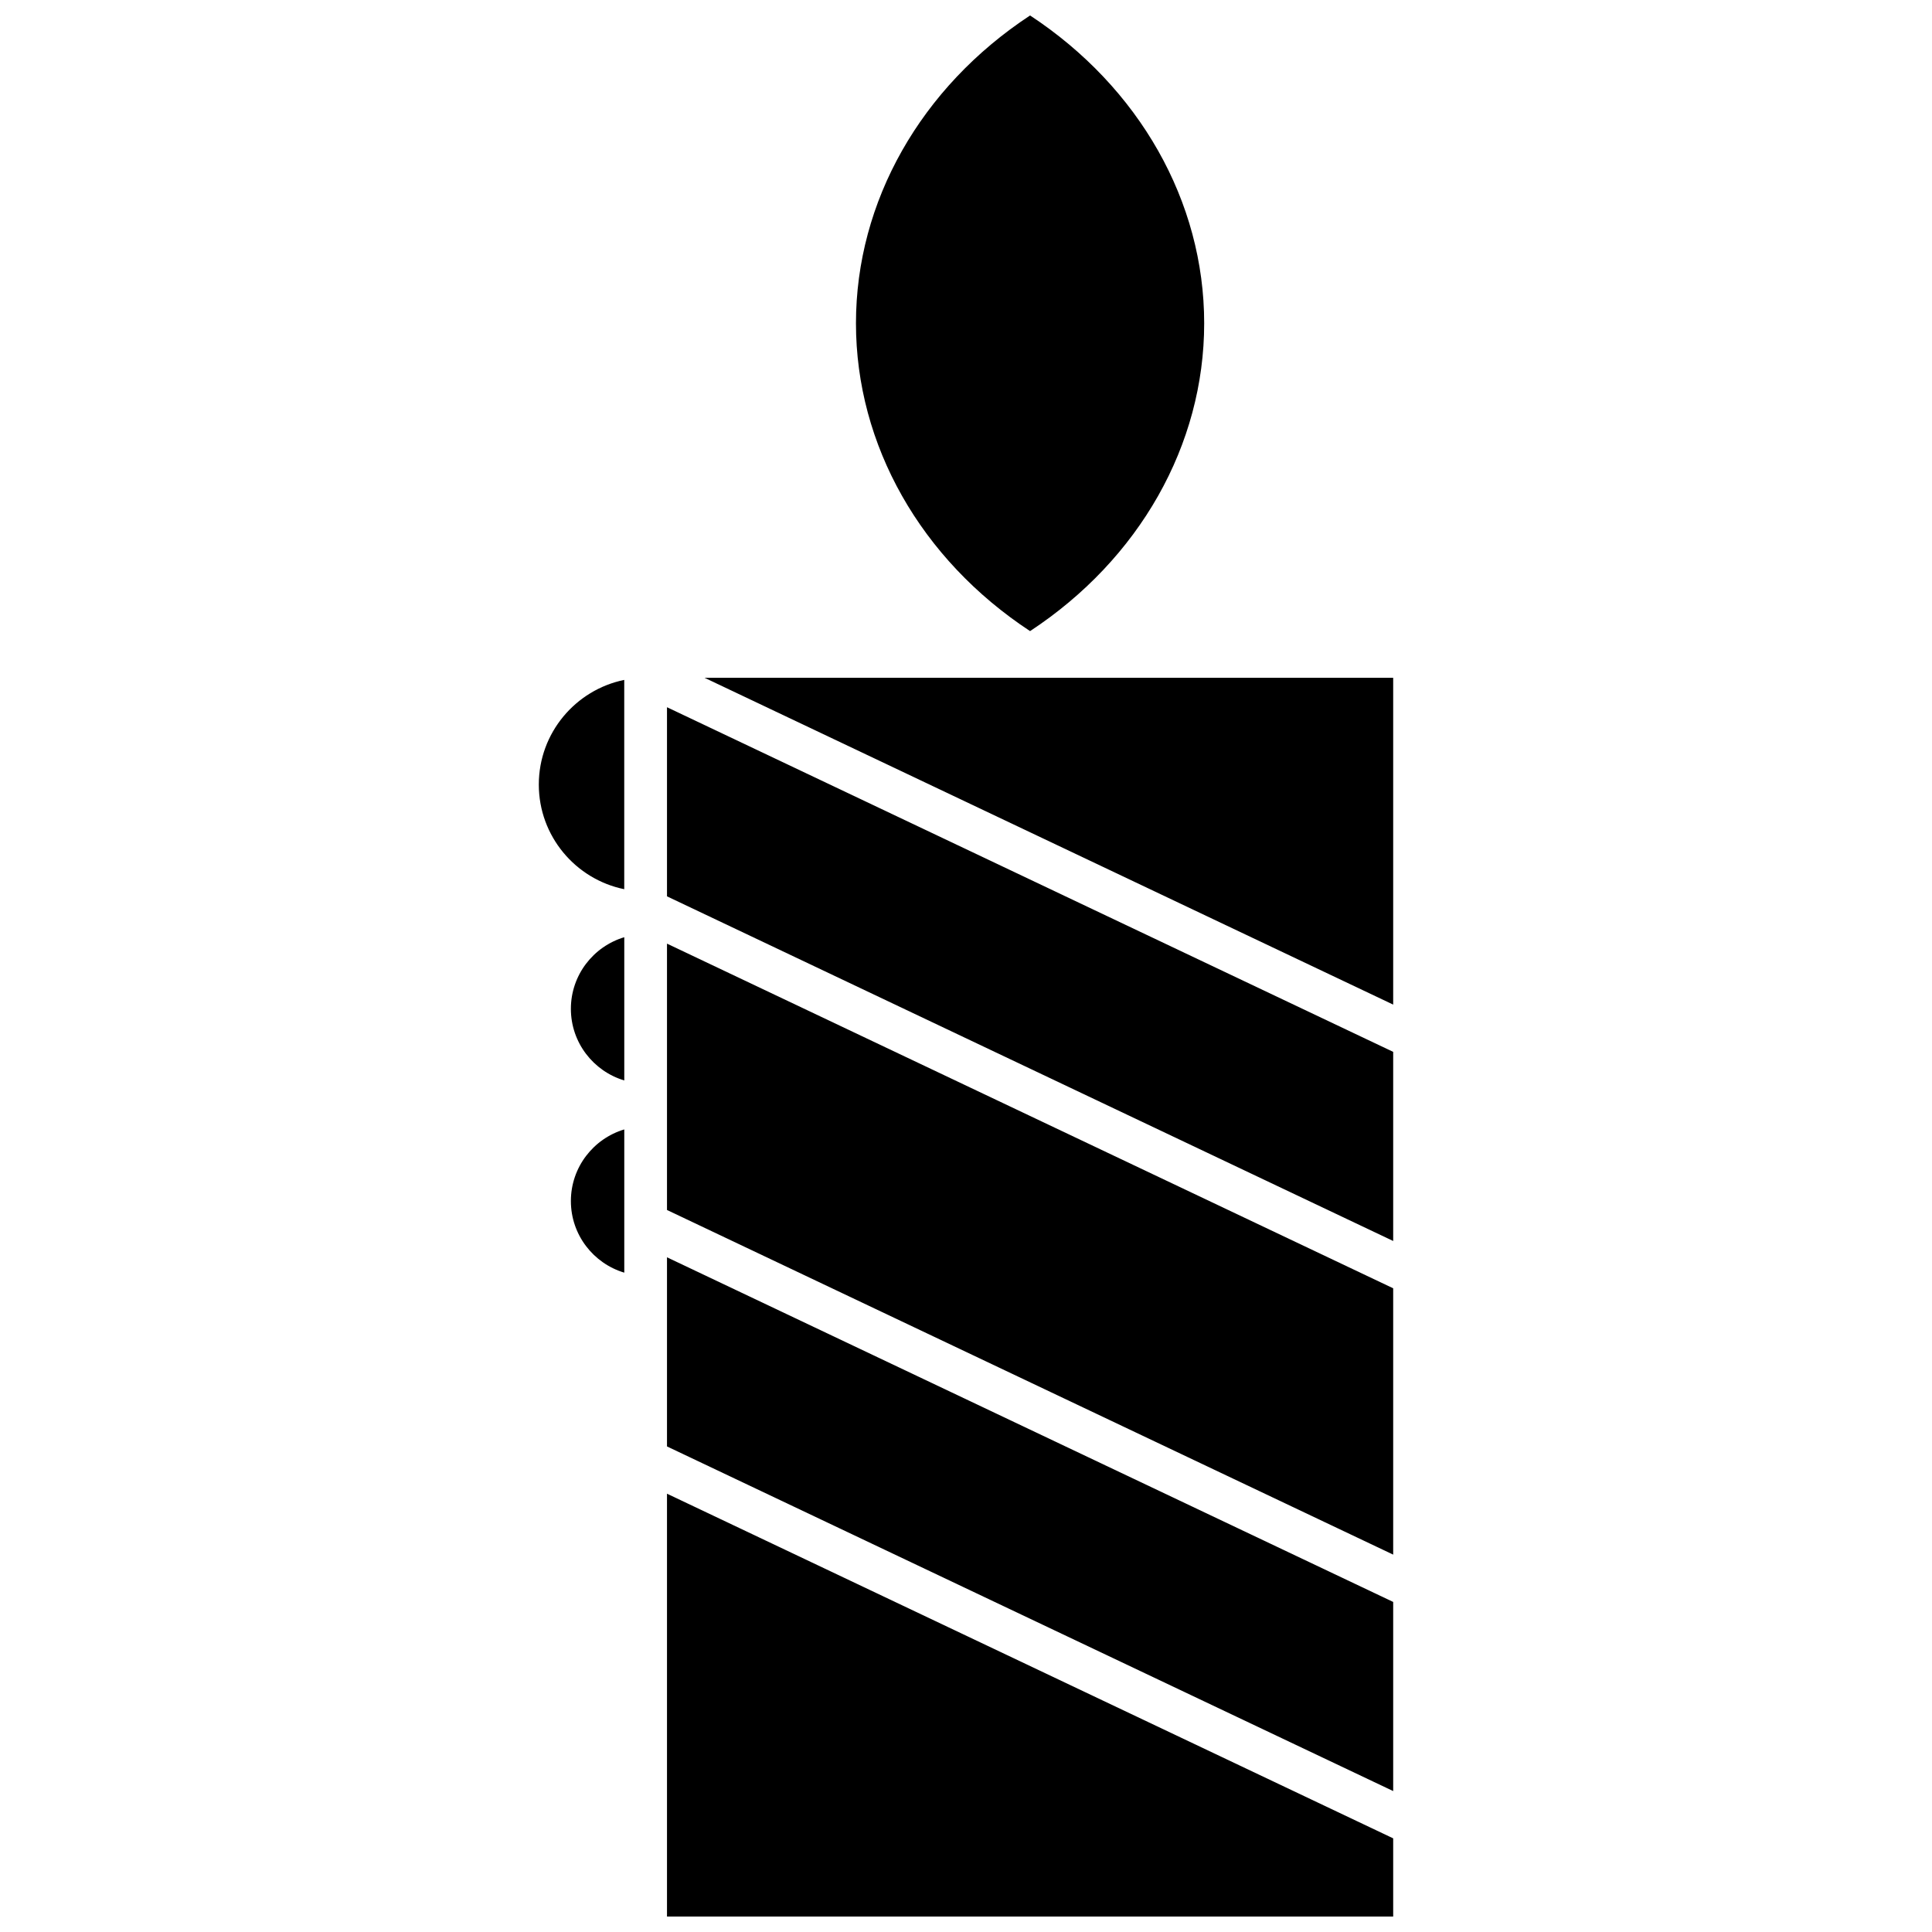
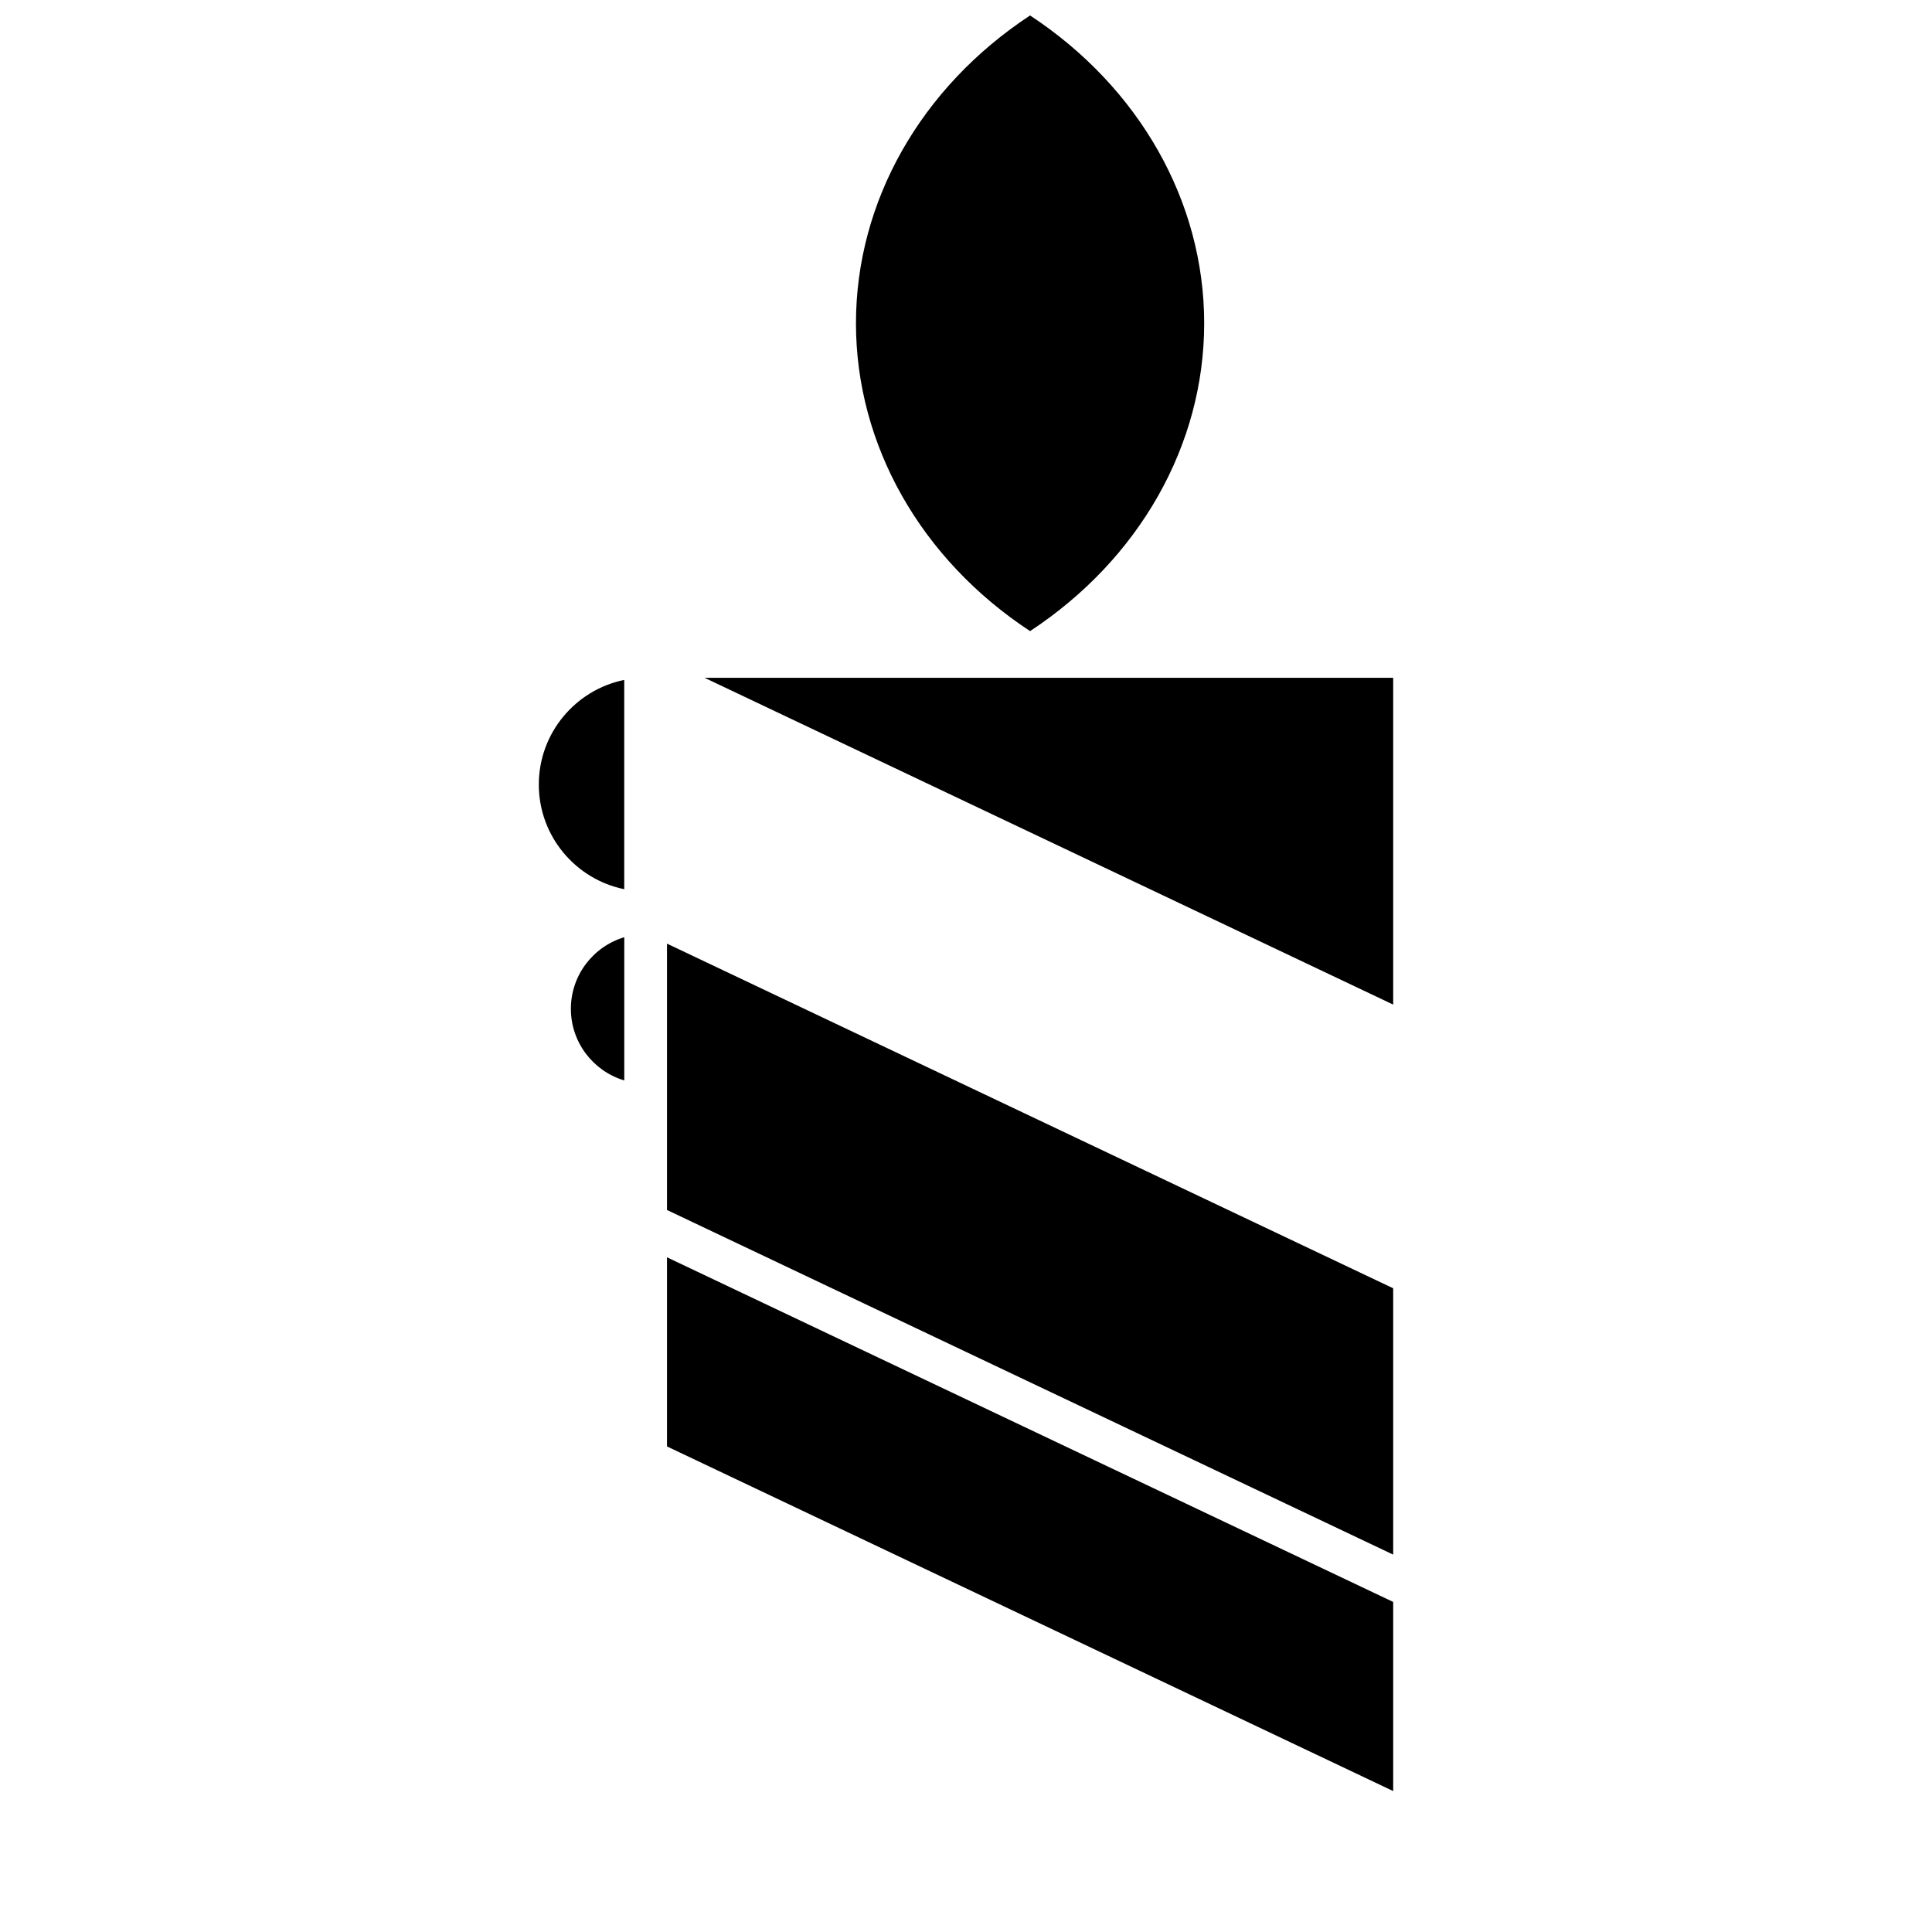
<svg xmlns="http://www.w3.org/2000/svg" width="800px" height="800px" version="1.1" viewBox="144 144 512 512">
  <defs>
    <clipPath id="b">
      <path d="m370 148.09h94v163.91h-94z" />
    </clipPath>
    <clipPath id="a">
-       <path d="m320 539h194v112.9h-194z" />
-     </clipPath>
+       </clipPath>
  </defs>
  <g clip-path="url(#b)">
    <path d="m416.98 311.25c28.957-19.051 46.141-49.305 46.141-81.578 0-32.273-17.188-62.527-46.141-81.574-28.957 19.055-46.141 49.305-46.141 81.574 0 32.273 17.184 62.531 46.141 81.578z" fill-rule="evenodd" />
  </g>
  <path d="m286.79 351.92c0 13.668 9.742 25.098 22.641 27.727v-55.465c-12.902 2.633-22.641 14.066-22.641 27.734z" fill-rule="evenodd" />
  <path d="m295.29 411.35c0 8.953 5.977 16.535 14.152 18.977v-37.957c-8.172 2.441-14.152 10.023-14.152 18.977z" fill-rule="evenodd" />
-   <path d="m295.29 462.29c0 8.953 5.977 16.535 14.152 18.977v-37.957c-8.172 2.441-14.152 10.023-14.152 18.977z" fill-rule="evenodd" />
-   <path d="m320.76 381.54 192.45 91.336v-50.121l-192.45-91.332z" fill-rule="evenodd" />
  <g clip-path="url(#a)">
-     <path d="m320.76 651.9h192.45v-20.719l-192.45-91.336z" fill-rule="evenodd" />
-   </g>
+     </g>
  <path d="m320.76 464.66 192.45 91.332v-70.582l-192.45-91.336z" fill-rule="evenodd" />
  <path d="m513.21 410.23v-86.609h-182.5z" fill-rule="evenodd" />
  <path d="m320.76 527.32 192.45 91.332v-50.121l-192.45-91.332z" fill-rule="evenodd" />
</svg>